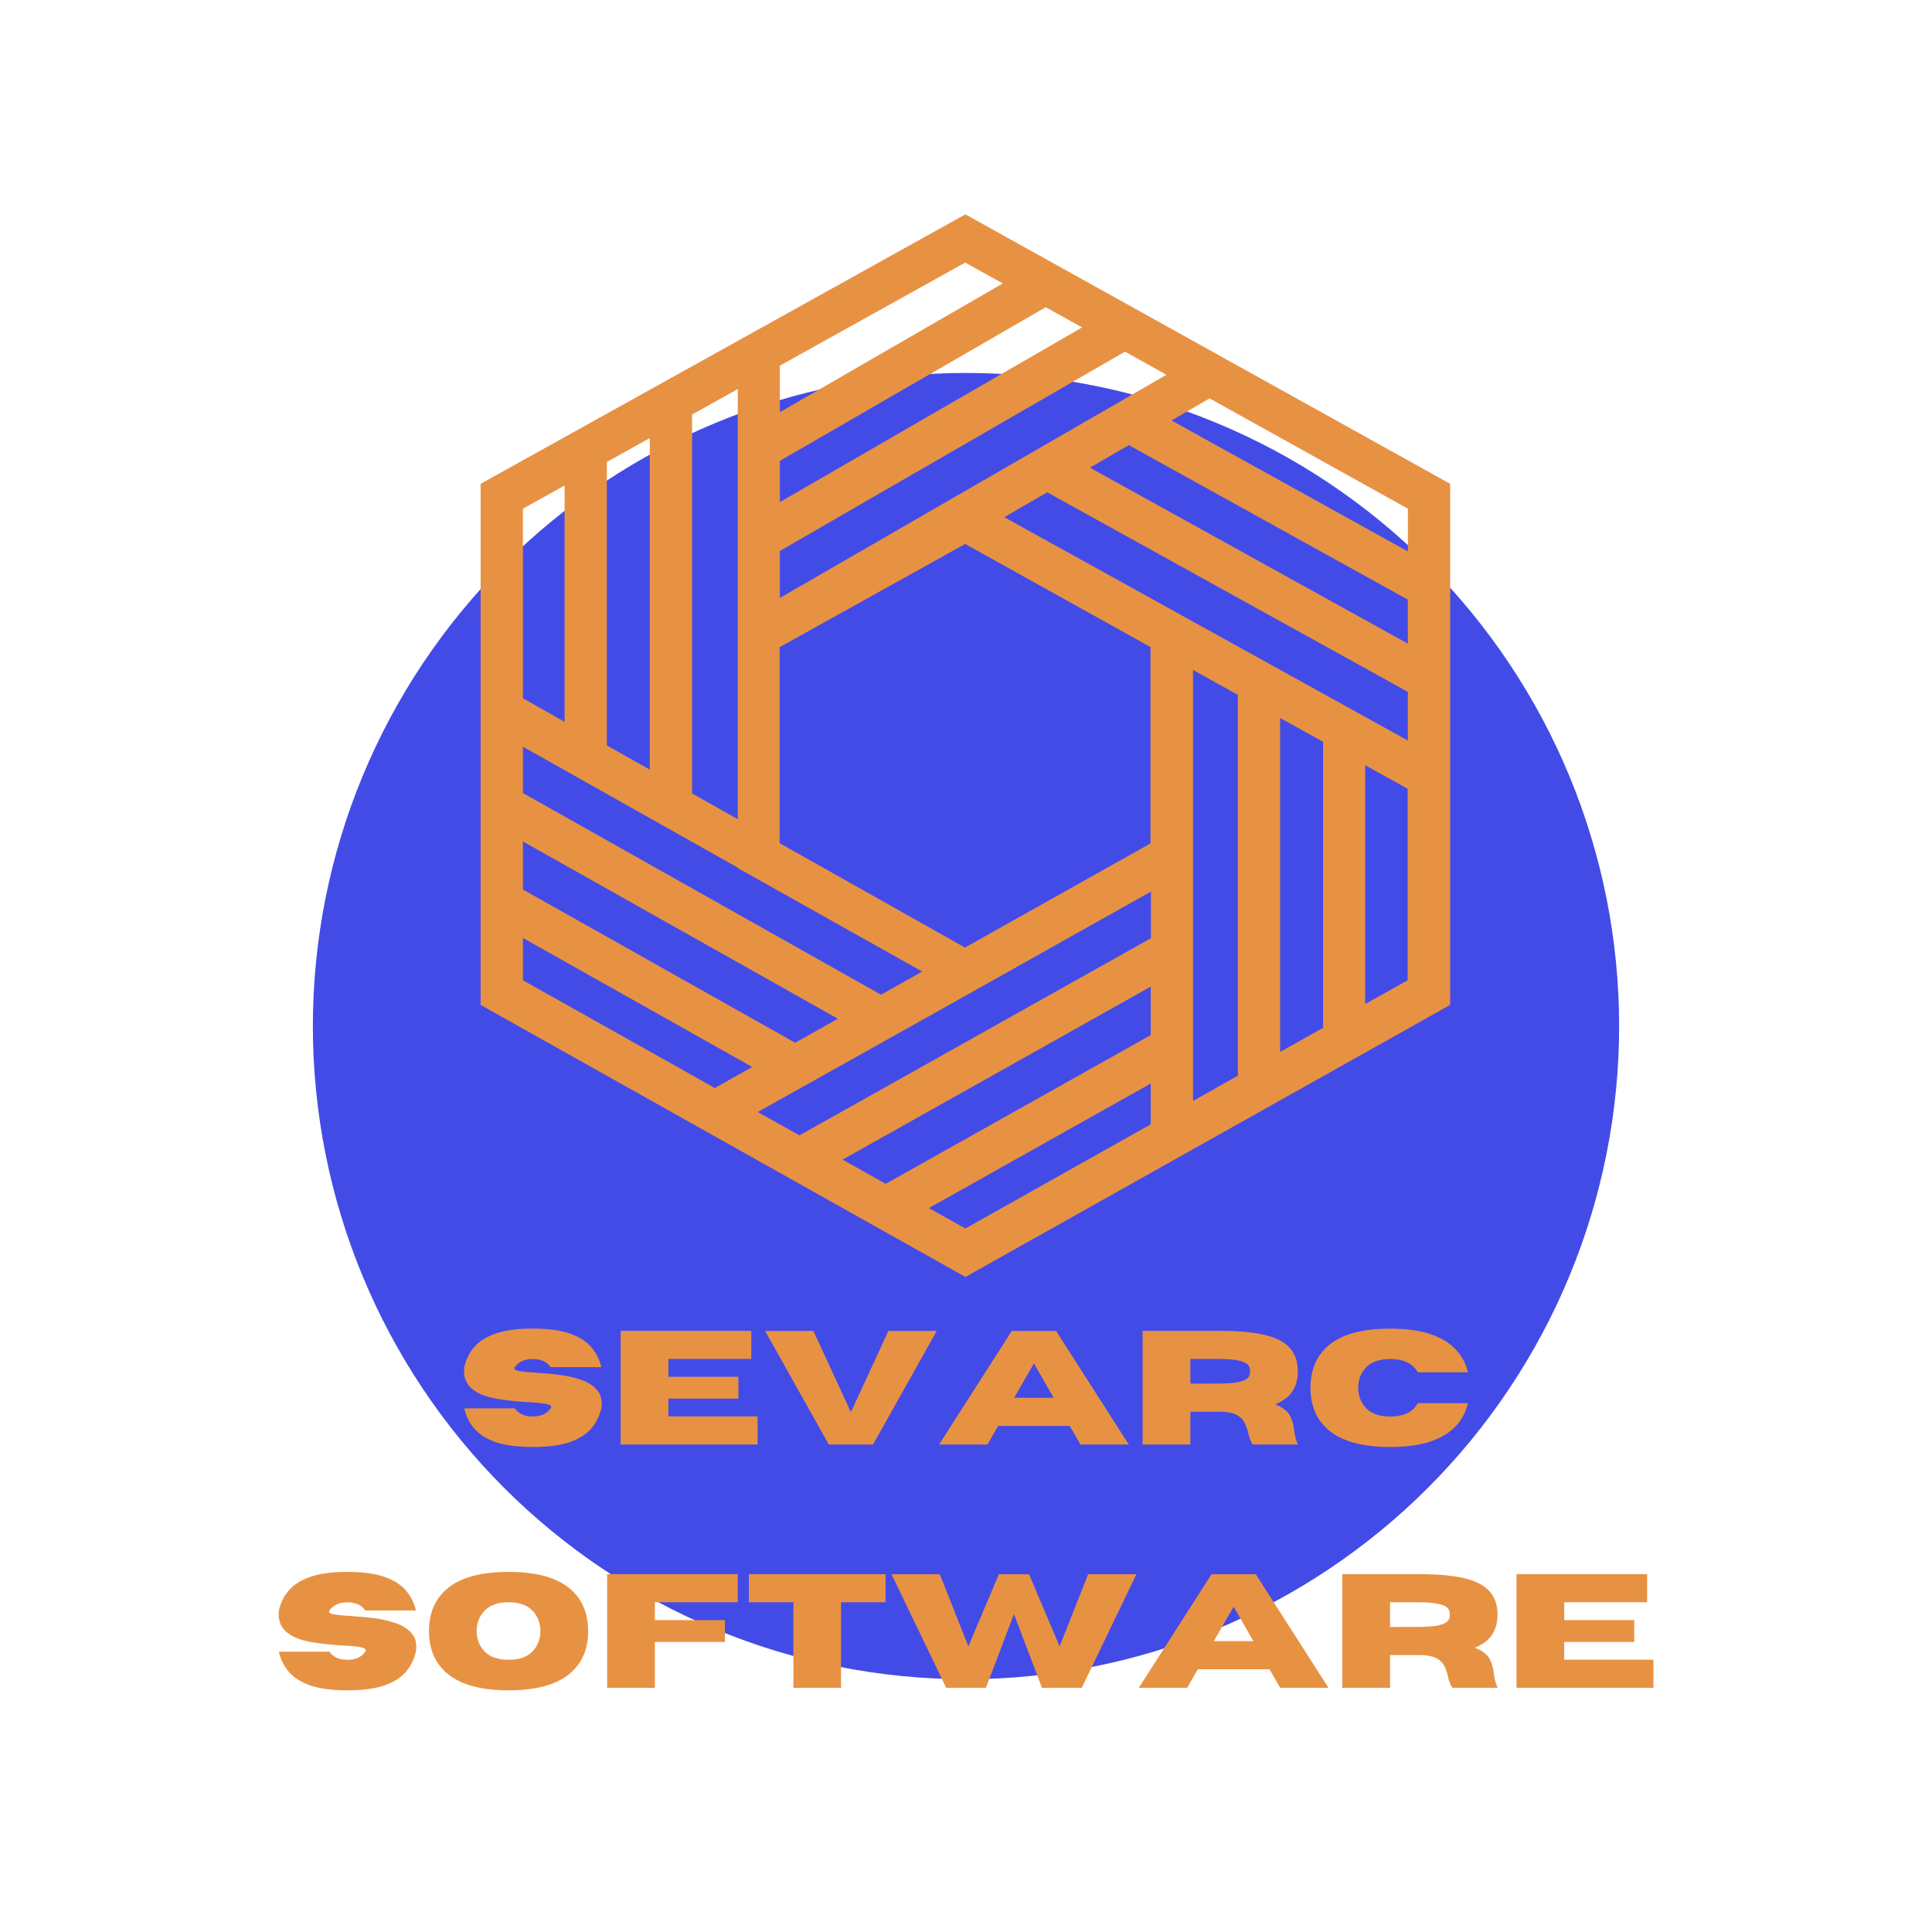
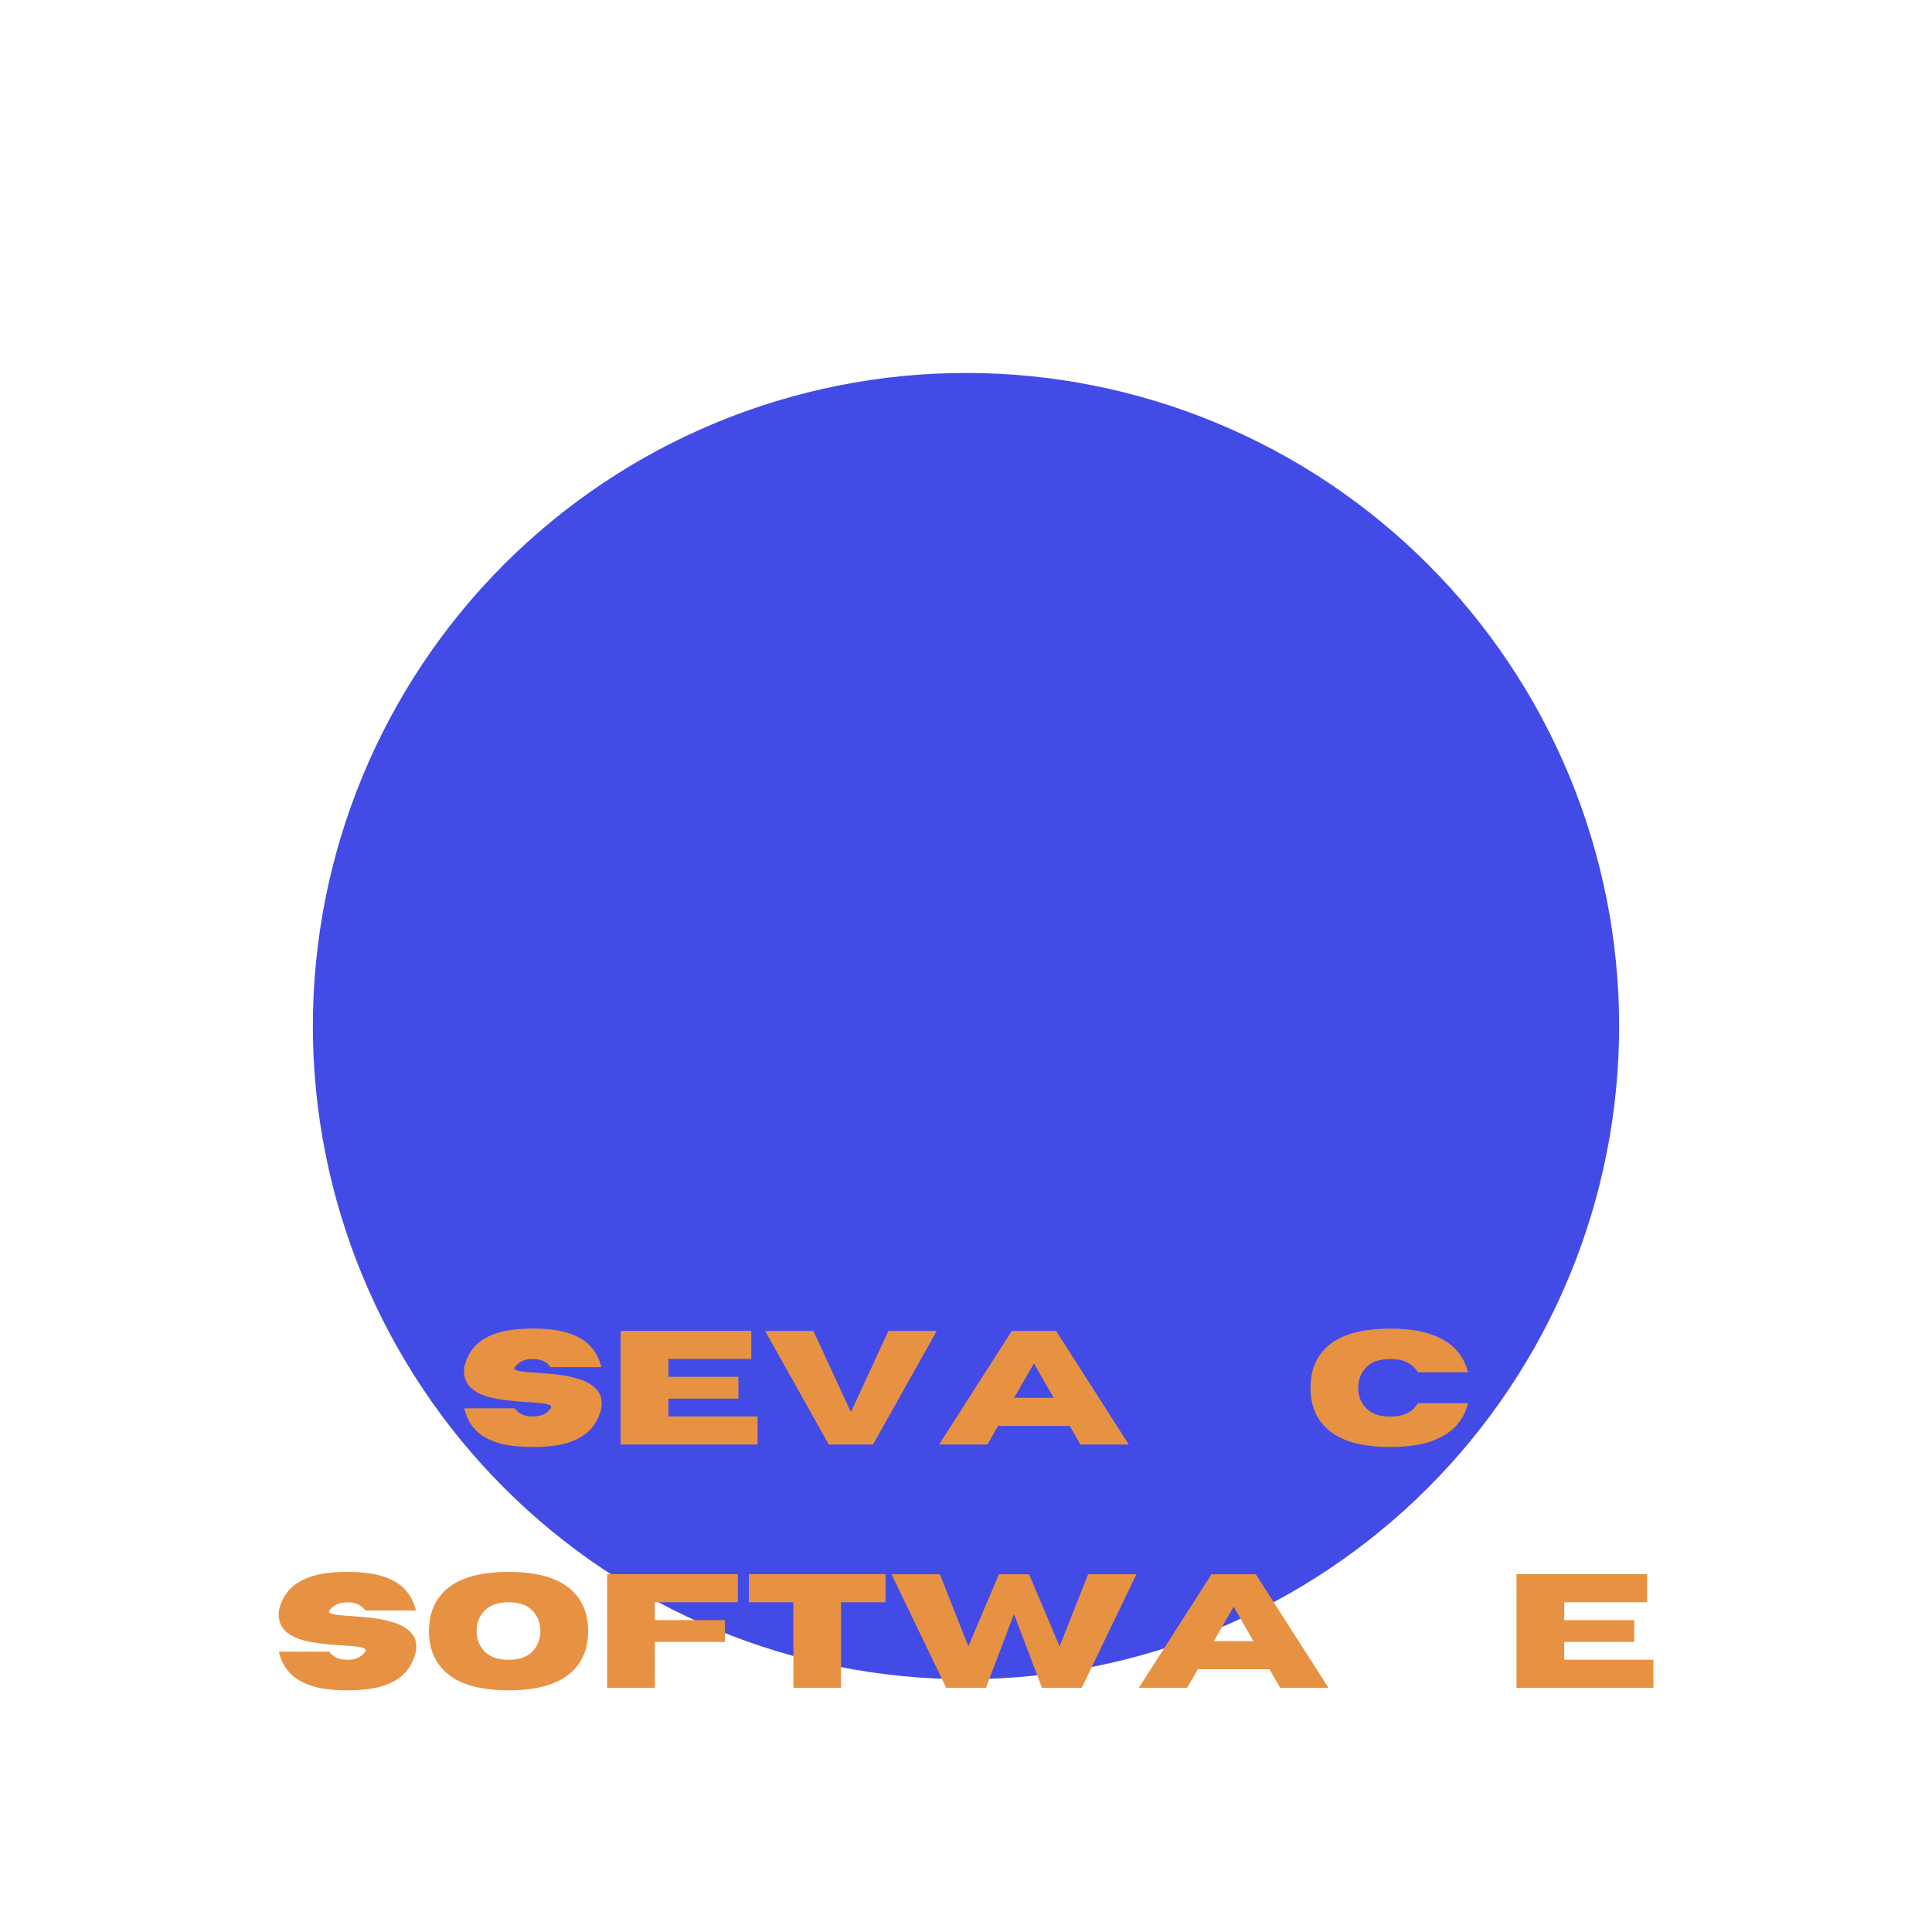
<svg xmlns="http://www.w3.org/2000/svg" xmlns:xlink="http://www.w3.org/1999/xlink" width="375pt" height="375pt" viewBox="0 0 375 375" version="1.2">
  <defs>
    <g>
      <symbol overflow="visible" id="glyph0-0">
        <path style="stroke:none;" d="" />
      </symbol>
      <symbol overflow="visible" id="glyph0-1">
        <path style="stroke:none;" d="M 14.578 0.484 C 11.586 0.484 9.18 0.164 7.359 -0.469 C 5.535 -1.113 4.145 -2 3.188 -3.125 C 2.238 -4.25 1.602 -5.547 1.281 -7.016 L 11.094 -7.016 C 11.82 -5.961 12.984 -5.438 14.578 -5.438 C 16.16 -5.438 17.316 -5.961 18.047 -7.016 C 18.109 -7.109 18.141 -7.195 18.141 -7.281 C 18.141 -7.562 17.77 -7.77 17.031 -7.906 C 16.301 -8.039 15.211 -8.145 13.766 -8.219 C 11.922 -8.301 9.992 -8.5 7.984 -8.812 C 3.484 -9.508 1.234 -11.316 1.234 -14.234 C 1.234 -14.484 1.25 -14.742 1.281 -15.016 C 1.602 -16.484 2.238 -17.773 3.188 -18.891 C 4.145 -20.016 5.535 -20.895 7.359 -21.531 C 9.18 -22.176 11.586 -22.5 14.578 -22.5 C 17.555 -22.5 19.957 -22.176 21.781 -21.531 C 23.602 -20.895 24.988 -20.016 25.938 -18.891 C 26.895 -17.773 27.539 -16.484 27.875 -15.016 L 18.047 -15.016 C 17.316 -16.066 16.16 -16.594 14.578 -16.594 C 12.984 -16.594 11.82 -16.066 11.094 -15.016 C 11.039 -14.93 11.016 -14.852 11.016 -14.781 C 11.016 -14.539 11.363 -14.359 12.062 -14.234 C 12.77 -14.117 13.805 -14.02 15.172 -13.938 C 16.547 -13.863 18.004 -13.734 19.547 -13.547 C 21.098 -13.359 22.547 -13.035 23.891 -12.578 C 25.242 -12.129 26.301 -11.457 27.062 -10.562 C 27.656 -9.875 27.953 -9.004 27.953 -7.953 C 27.953 -7.648 27.926 -7.336 27.875 -7.016 C 27.539 -5.547 26.895 -4.25 25.938 -3.125 C 24.988 -2 23.602 -1.113 21.781 -0.469 C 19.957 0.164 17.555 0.484 14.578 0.484 Z M 14.578 0.484 " />
      </symbol>
      <symbol overflow="visible" id="glyph0-2">
        <path style="stroke:none;" d="M 29.031 0 L 2.453 0 L 2.453 -22.062 L 27.812 -22.062 L 27.812 -16.609 L 11.719 -16.609 L 11.719 -13.141 L 25.312 -13.141 L 25.312 -8.906 L 11.719 -8.906 L 11.719 -5.453 L 29.031 -5.453 Z M 29.031 0 " />
      </symbol>
      <symbol overflow="visible" id="glyph0-3">
        <path style="stroke:none;" d="M 21.188 0 L 12.594 0 L 0.234 -22.047 L 9.609 -22.047 L 16.891 -6.281 L 24.172 -22.047 L 33.547 -22.047 Z M 21.188 0 " />
      </symbol>
      <symbol overflow="visible" id="glyph0-4">
        <path style="stroke:none;" d="M 37.047 0 L 27.672 0 L 25.594 -3.609 L 11.688 -3.609 L 9.609 0 L 0.234 0 L 14.344 -22.047 L 22.938 -22.047 Z M 22.469 -9.062 L 18.641 -15.75 L 14.797 -9.062 Z M 22.469 -9.062 " />
      </symbol>
      <symbol overflow="visible" id="glyph0-5">
-         <path style="stroke:none;" d="M 32.578 0 L 23.828 0 C 23.43 -0.551 23.148 -1.258 22.984 -2.125 C 22.836 -2.789 22.617 -3.441 22.328 -4.078 C 22.047 -4.723 21.551 -5.254 20.844 -5.672 C 20.145 -6.098 19.102 -6.328 17.719 -6.359 L 11.719 -6.359 L 11.719 0 L 2.453 0 L 2.453 -22.062 L 17.516 -22.062 C 21.109 -22.062 24.008 -21.789 26.219 -21.25 C 28.426 -20.719 30.035 -19.875 31.047 -18.719 C 32.066 -17.562 32.578 -16.055 32.578 -14.203 C 32.578 -12.66 32.223 -11.359 31.516 -10.297 C 30.816 -9.242 29.707 -8.41 28.188 -7.797 C 29.656 -7.191 30.609 -6.461 31.047 -5.609 C 31.484 -4.766 31.754 -3.836 31.859 -2.828 C 31.953 -1.922 32.191 -0.977 32.578 0 Z M 11.719 -11.812 L 17 -11.828 C 18.477 -11.828 19.641 -11.891 20.484 -12.016 C 21.336 -12.148 21.969 -12.332 22.375 -12.562 C 22.781 -12.789 23.039 -13.047 23.156 -13.328 C 23.27 -13.617 23.328 -13.91 23.328 -14.203 C 23.328 -14.504 23.27 -14.797 23.156 -15.078 C 23.039 -15.367 22.781 -15.629 22.375 -15.859 C 21.969 -16.086 21.336 -16.27 20.484 -16.406 C 19.641 -16.539 18.477 -16.609 17 -16.609 L 11.719 -16.609 Z M 11.719 -11.812 " />
-       </symbol>
+         </symbol>
      <symbol overflow="visible" id="glyph0-6">
        <path style="stroke:none;" d="M 16.688 0.484 C 11.227 0.484 7.211 -0.641 4.641 -2.891 C 2.367 -4.867 1.234 -7.57 1.234 -11 C 1.234 -14.438 2.367 -17.148 4.641 -19.141 C 7.211 -21.367 11.227 -22.484 16.688 -22.484 C 19.875 -22.484 22.516 -22.117 24.609 -21.391 C 26.703 -20.66 28.328 -19.66 29.484 -18.391 C 30.641 -17.117 31.41 -15.66 31.797 -14.016 L 22.062 -14.016 C 21.082 -15.734 19.289 -16.594 16.688 -16.594 C 14.445 -16.594 12.801 -15.945 11.75 -14.656 C 10.906 -13.625 10.484 -12.406 10.484 -11 C 10.484 -9.602 10.906 -8.391 11.75 -7.359 C 12.801 -6.066 14.445 -5.422 16.688 -5.422 C 19.289 -5.422 21.082 -6.285 22.062 -8.016 L 31.797 -8.016 C 31.41 -6.359 30.641 -4.895 29.484 -3.625 C 28.328 -2.352 26.703 -1.348 24.609 -0.609 C 22.516 0.117 19.875 0.484 16.688 0.484 Z M 16.688 0.484 " />
      </symbol>
      <symbol overflow="visible" id="glyph0-7">
        <path style="stroke:none;" d="M 16.688 0.484 C 11.227 0.484 7.211 -0.641 4.641 -2.891 C 2.367 -4.879 1.234 -7.586 1.234 -11.016 C 1.234 -14.441 2.367 -17.148 4.641 -19.141 C 7.211 -21.379 11.227 -22.5 16.688 -22.5 C 22.133 -22.5 26.145 -21.379 28.719 -19.141 C 30.988 -17.148 32.125 -14.441 32.125 -11.016 C 32.125 -7.586 30.988 -4.879 28.719 -2.891 C 26.145 -0.641 22.133 0.484 16.688 0.484 Z M 16.688 -5.438 C 18.914 -5.438 20.551 -6.078 21.594 -7.359 C 22.438 -8.398 22.859 -9.617 22.859 -11.016 C 22.859 -12.422 22.438 -13.641 21.594 -14.672 C 20.551 -15.961 18.914 -16.609 16.688 -16.609 C 14.445 -16.609 12.801 -15.961 11.75 -14.672 C 10.906 -13.641 10.484 -12.422 10.484 -11.016 C 10.484 -9.617 10.906 -8.398 11.75 -7.359 C 12.801 -6.078 14.445 -5.438 16.688 -5.438 Z M 16.688 -5.438 " />
      </symbol>
      <symbol overflow="visible" id="glyph0-8">
        <path style="stroke:none;" d="M 11.719 0 L 2.453 0 L 2.453 -22.062 L 27.812 -22.062 L 27.812 -16.609 L 11.719 -16.609 L 11.719 -13.141 L 25.312 -13.141 L 25.312 -8.906 L 11.719 -8.906 Z M 11.719 0 " />
      </symbol>
      <symbol overflow="visible" id="glyph0-9">
        <path style="stroke:none;" d="M 18.812 0 L 9.562 0 L 9.562 -16.609 L 0.922 -16.609 L 0.922 -22.062 L 27.453 -22.062 L 27.453 -16.609 L 18.812 -16.609 Z M 18.812 0 " />
      </symbol>
      <symbol overflow="visible" id="glyph0-10">
        <path style="stroke:none;" d="M 37.156 0 L 29.438 0 L 24 -14.328 L 18.562 0 L 10.844 0 L 0.234 -22.047 L 9.609 -22.047 L 15.141 -8.047 L 21.078 -22.047 L 26.922 -22.047 L 32.859 -8.047 L 38.391 -22.047 L 47.766 -22.047 Z M 37.156 0 " />
      </symbol>
    </g>
    <clipPath id="clip1">
      <path d="M 93.289 41.605 L 281.477 41.605 L 281.477 247.855 L 93.289 247.855 Z M 93.289 41.605 " />
    </clipPath>
  </defs>
  <g id="surface1">
    <path style=" stroke:none;fill-rule:nonzero;fill:rgb(26.27%,29.41%,90.59%);fill-opacity:1;" d="M 187.5 72.391 C 185.426 72.391 183.352 72.441 181.281 72.543 C 179.207 72.645 177.141 72.797 175.074 73 C 173.008 73.203 170.949 73.457 168.898 73.762 C 166.848 74.066 164.805 74.422 162.77 74.828 C 160.734 75.23 158.711 75.688 156.695 76.191 C 154.684 76.695 152.684 77.246 150.699 77.852 C 148.715 78.453 146.746 79.102 144.793 79.801 C 142.84 80.5 140.902 81.246 138.984 82.043 C 137.07 82.836 135.172 83.676 133.297 84.562 C 131.422 85.449 129.57 86.383 127.738 87.359 C 125.91 88.34 124.105 89.359 122.324 90.426 C 120.547 91.492 118.793 92.602 117.07 93.758 C 115.344 94.91 113.648 96.102 111.98 97.34 C 110.316 98.574 108.68 99.852 107.078 101.168 C 105.473 102.484 103.902 103.84 102.363 105.23 C 100.828 106.625 99.324 108.055 97.859 109.523 C 96.391 110.988 94.961 112.492 93.566 114.027 C 92.176 115.566 90.82 117.137 89.504 118.738 C 88.188 120.344 86.91 121.98 85.676 123.645 C 84.441 125.312 83.246 127.008 82.094 128.734 C 80.941 130.457 79.832 132.211 78.766 133.988 C 77.695 135.77 76.676 137.574 75.695 139.402 C 74.719 141.234 73.785 143.086 72.898 144.961 C 72.012 146.836 71.172 148.734 70.379 150.648 C 69.582 152.566 68.836 154.5 68.137 156.453 C 67.438 158.41 66.789 160.379 66.188 162.363 C 65.586 164.348 65.031 166.348 64.527 168.359 C 64.023 170.371 63.566 172.395 63.164 174.43 C 62.758 176.465 62.402 178.508 62.102 180.562 C 61.797 182.613 61.543 184.672 61.34 186.738 C 61.137 188.801 60.98 190.871 60.879 192.941 C 60.777 195.016 60.727 197.09 60.727 199.164 C 60.727 201.238 60.777 203.312 60.879 205.383 C 60.98 207.457 61.137 209.523 61.34 211.59 C 61.543 213.652 61.797 215.711 62.102 217.766 C 62.402 219.816 62.758 221.859 63.164 223.895 C 63.566 225.93 64.023 227.953 64.527 229.965 C 65.031 231.98 65.586 233.977 66.188 235.965 C 66.789 237.949 67.438 239.918 68.137 241.871 C 68.836 243.824 69.582 245.762 70.379 247.676 C 71.172 249.594 72.012 251.488 72.898 253.367 C 73.785 255.242 74.719 257.094 75.695 258.922 C 76.676 260.754 77.695 262.559 78.766 264.336 C 79.832 266.117 80.941 267.871 82.094 269.594 C 83.246 271.32 84.441 273.016 85.676 274.68 C 86.91 276.348 88.188 277.984 89.504 279.586 C 90.82 281.191 92.176 282.762 93.566 284.297 C 94.961 285.836 96.391 287.336 97.859 288.805 C 99.324 290.273 100.828 291.703 102.363 293.094 C 103.902 294.488 105.473 295.844 107.078 297.16 C 108.68 298.477 110.316 299.75 111.98 300.988 C 113.648 302.223 115.344 303.418 117.07 304.57 C 118.793 305.723 120.547 306.832 122.324 307.898 C 124.105 308.965 125.91 309.988 127.738 310.965 C 129.57 311.945 131.422 312.879 133.297 313.766 C 135.172 314.652 137.07 315.492 138.984 316.285 C 140.902 317.078 142.84 317.824 144.793 318.523 C 146.746 319.223 148.715 319.875 150.699 320.477 C 152.684 321.078 154.684 321.633 156.695 322.137 C 158.711 322.641 160.734 323.094 162.77 323.5 C 164.805 323.906 166.848 324.258 168.898 324.562 C 170.949 324.867 173.008 325.121 175.074 325.324 C 177.141 325.527 179.207 325.68 181.281 325.781 C 183.352 325.883 185.426 325.938 187.5 325.938 C 189.574 325.938 191.648 325.883 193.719 325.781 C 195.793 325.68 197.859 325.527 199.926 325.324 C 201.992 325.121 204.051 324.867 206.102 324.562 C 208.152 324.258 210.195 323.906 212.23 323.5 C 214.266 323.094 216.289 322.641 218.305 322.137 C 220.316 321.633 222.316 321.078 224.301 320.477 C 226.285 319.875 228.254 319.223 230.207 318.523 C 232.16 317.824 234.098 317.078 236.012 316.285 C 237.93 315.492 239.828 314.652 241.703 313.766 C 243.578 312.879 245.43 311.945 247.262 310.965 C 249.09 309.988 250.895 308.965 252.676 307.898 C 254.453 306.832 256.207 305.723 257.93 304.57 C 259.656 303.418 261.352 302.223 263.02 300.988 C 264.684 299.75 266.32 298.477 267.922 297.16 C 269.527 295.844 271.098 294.488 272.637 293.094 C 274.172 291.703 275.676 290.273 277.141 288.805 C 278.609 287.336 280.039 285.836 281.434 284.297 C 282.824 282.762 284.18 281.191 285.496 279.586 C 286.812 277.984 288.09 276.348 289.324 274.68 C 290.559 273.016 291.754 271.32 292.906 269.594 C 294.059 267.871 295.168 266.117 296.234 264.336 C 297.305 262.559 298.324 260.754 299.305 258.922 C 300.281 257.094 301.215 255.242 302.102 253.367 C 302.988 251.488 303.828 249.594 304.621 247.676 C 305.418 245.762 306.164 243.824 306.863 241.871 C 307.562 239.918 308.211 237.949 308.812 235.965 C 309.414 233.977 309.969 231.98 310.473 229.965 C 310.977 227.953 311.43 225.93 311.836 223.895 C 312.242 221.859 312.598 219.816 312.898 217.766 C 313.203 215.711 313.457 213.652 313.66 211.59 C 313.863 209.523 314.02 207.457 314.121 205.383 C 314.223 203.312 314.273 201.238 314.273 199.164 C 314.273 197.09 314.223 195.016 314.121 192.941 C 314.02 190.871 313.863 188.801 313.66 186.738 C 313.457 184.672 313.203 182.613 312.898 180.562 C 312.598 178.508 312.242 176.465 311.836 174.43 C 311.43 172.395 310.977 170.371 310.473 168.359 C 309.969 166.348 309.414 164.348 308.812 162.363 C 308.211 160.379 307.562 158.41 306.863 156.453 C 306.164 154.5 305.418 152.566 304.621 150.648 C 303.828 148.734 302.988 146.836 302.102 144.961 C 301.215 143.086 300.281 141.234 299.305 139.402 C 298.324 137.574 297.305 135.77 296.234 133.988 C 295.168 132.211 294.059 130.457 292.906 128.734 C 291.754 127.008 290.559 125.312 289.324 123.645 C 288.09 121.98 286.812 120.344 285.496 118.738 C 284.18 117.137 282.824 115.566 281.434 114.027 C 280.039 112.492 278.609 110.988 277.141 109.523 C 275.676 108.055 274.172 106.625 272.637 105.23 C 271.098 103.84 269.527 102.484 267.922 101.168 C 266.32 99.852 264.684 98.574 263.02 97.34 C 261.352 96.102 259.656 94.91 257.93 93.758 C 256.207 92.602 254.453 91.492 252.676 90.426 C 250.895 89.359 249.09 88.34 247.262 87.359 C 245.43 86.383 243.578 85.449 241.703 84.562 C 239.828 83.676 237.93 82.836 236.012 82.043 C 234.098 81.246 232.16 80.5 230.207 79.801 C 228.254 79.102 226.285 78.453 224.301 77.852 C 222.316 77.246 220.316 76.695 218.305 76.191 C 216.289 75.688 214.266 75.23 212.23 74.828 C 210.195 74.422 208.152 74.066 206.102 73.762 C 204.051 73.457 201.992 73.203 199.926 73 C 197.859 72.797 195.793 72.645 193.719 72.543 C 191.648 72.441 189.574 72.391 187.5 72.391 Z M 187.5 72.391 " />
    <g clip-path="url(#clip1)" clip-rule="nonzero">
-       <path style=" stroke:none;fill-rule:nonzero;fill:rgb(90.59%,57.249%,26.27%);fill-opacity:1;" d="M 264.977 194.891 L 264.977 148.523 L 273.227 153.102 L 273.227 190.27 Z M 180.289 234.488 L 223.355 210.316 L 223.355 218.234 L 187.383 238.449 Z M 101.5 182.059 L 146.008 207.098 L 138.75 211.184 L 101.5 190.27 Z M 109.586 94.238 L 109.586 140.109 L 101.5 135.531 L 101.5 98.734 Z M 194.645 55.012 L 151.371 80.008 L 151.371 70.973 L 187.34 50.969 Z M 273.266 107.027 L 227.398 81.617 L 234.781 77.328 L 273.266 98.734 Z M 211.555 90.773 L 219.105 86.402 L 273.266 116.391 L 273.266 124.93 Z M 194.93 100.387 L 203.266 95.559 L 273.266 134.293 L 273.266 143.738 Z M 248.473 139.367 L 256.809 143.984 L 256.809 199.508 L 248.473 204.172 Z M 231.562 168.488 L 231.562 130.043 L 240.266 134.871 L 240.266 208.789 L 231.562 213.699 Z M 223.355 191.504 L 223.355 200.91 L 171.914 229.785 L 163.539 225.086 Z M 187.383 193.281 L 214.855 177.852 L 223.395 173.066 L 223.395 182.102 L 155.168 220.379 L 147.082 215.844 Z M 101.5 163.332 L 162.633 197.734 L 154.34 202.398 L 101.5 172.656 Z M 143.203 168.406 L 143.203 168.488 L 179.008 188.578 L 171.008 193.074 L 101.5 153.93 L 101.5 144.934 Z M 126.125 149.391 L 117.793 144.688 L 117.793 89.66 L 126.125 85.039 Z M 143.203 120.762 L 143.203 159.004 L 134.336 154.012 L 134.336 80.461 L 143.203 75.512 Z M 151.371 97.457 L 151.371 89.453 L 202.977 59.629 L 210.031 63.547 Z M 151.371 125.59 L 187.34 105.582 L 223.312 125.59 L 223.312 163.703 L 187.301 183.918 L 151.328 163.66 L 151.328 125.59 Z M 151.371 116.059 L 151.371 106.941 L 218.363 68.254 L 226.406 72.746 Z M 187.383 41.605 L 93.289 93.91 L 93.289 195.055 L 187.383 247.855 L 281.477 195.055 L 281.477 93.91 L 187.383 41.605 " />
-     </g>
+       </g>
    <g style="fill:rgb(90.59%,57.249%,26.27%);fill-opacity:1;">
      <use xlink:href="#glyph0-1" x="88.835" y="280.377" />
      <use xlink:href="#glyph0-2" x="118.015" y="280.377" />
      <use xlink:href="#glyph0-3" x="148.27" y="280.377" />
      <use xlink:href="#glyph0-4" x="182.046" y="280.377" />
      <use xlink:href="#glyph0-5" x="219.327" y="280.377" />
      <use xlink:href="#glyph0-6" x="253.134" y="280.377" />
    </g>
    <g style="fill:rgb(90.59%,57.249%,26.27%);fill-opacity:1;">
      <use xlink:href="#glyph0-1" x="52.852" y="327.605" />
      <use xlink:href="#glyph0-7" x="82.031" y="327.605" />
      <use xlink:href="#glyph0-8" x="115.392" y="327.605" />
      <use xlink:href="#glyph0-9" x="144.433" y="327.605" />
      <use xlink:href="#glyph0-10" x="172.813" y="327.605" />
      <use xlink:href="#glyph0-4" x="220.81" y="327.605" />
      <use xlink:href="#glyph0-5" x="258.091" y="327.605" />
      <use xlink:href="#glyph0-2" x="291.898" y="327.605" />
    </g>
  </g>
</svg>